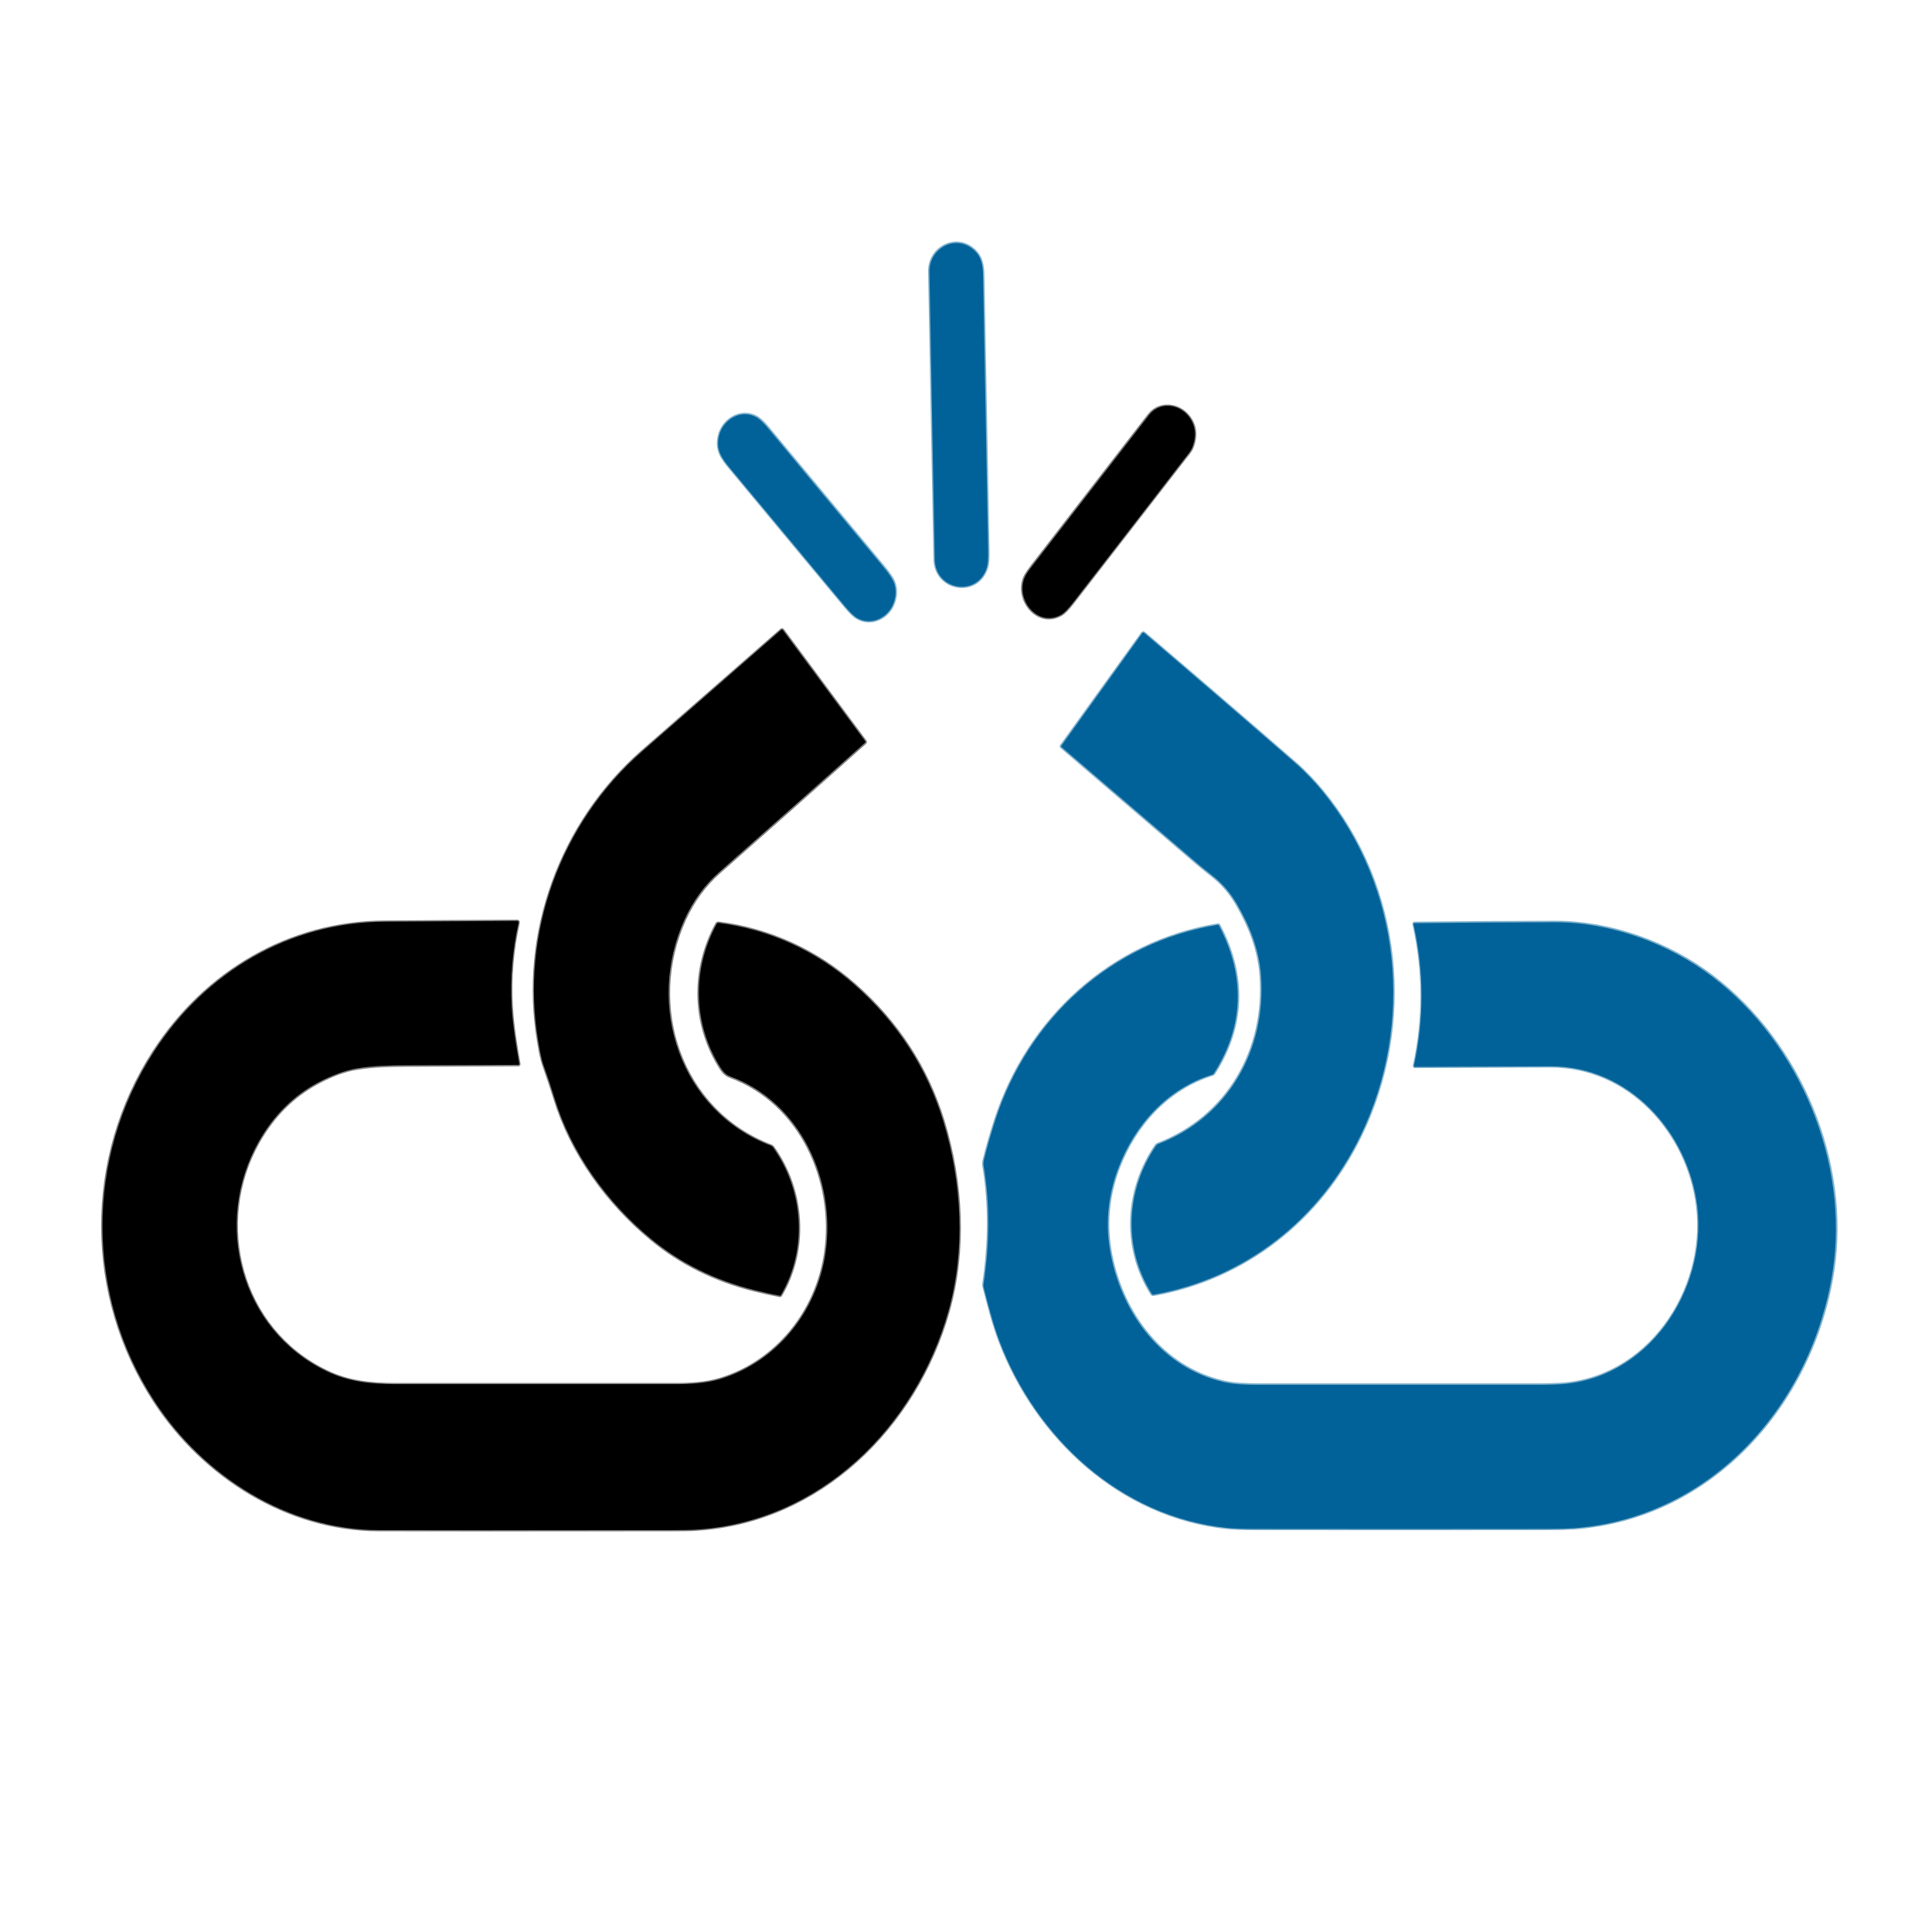
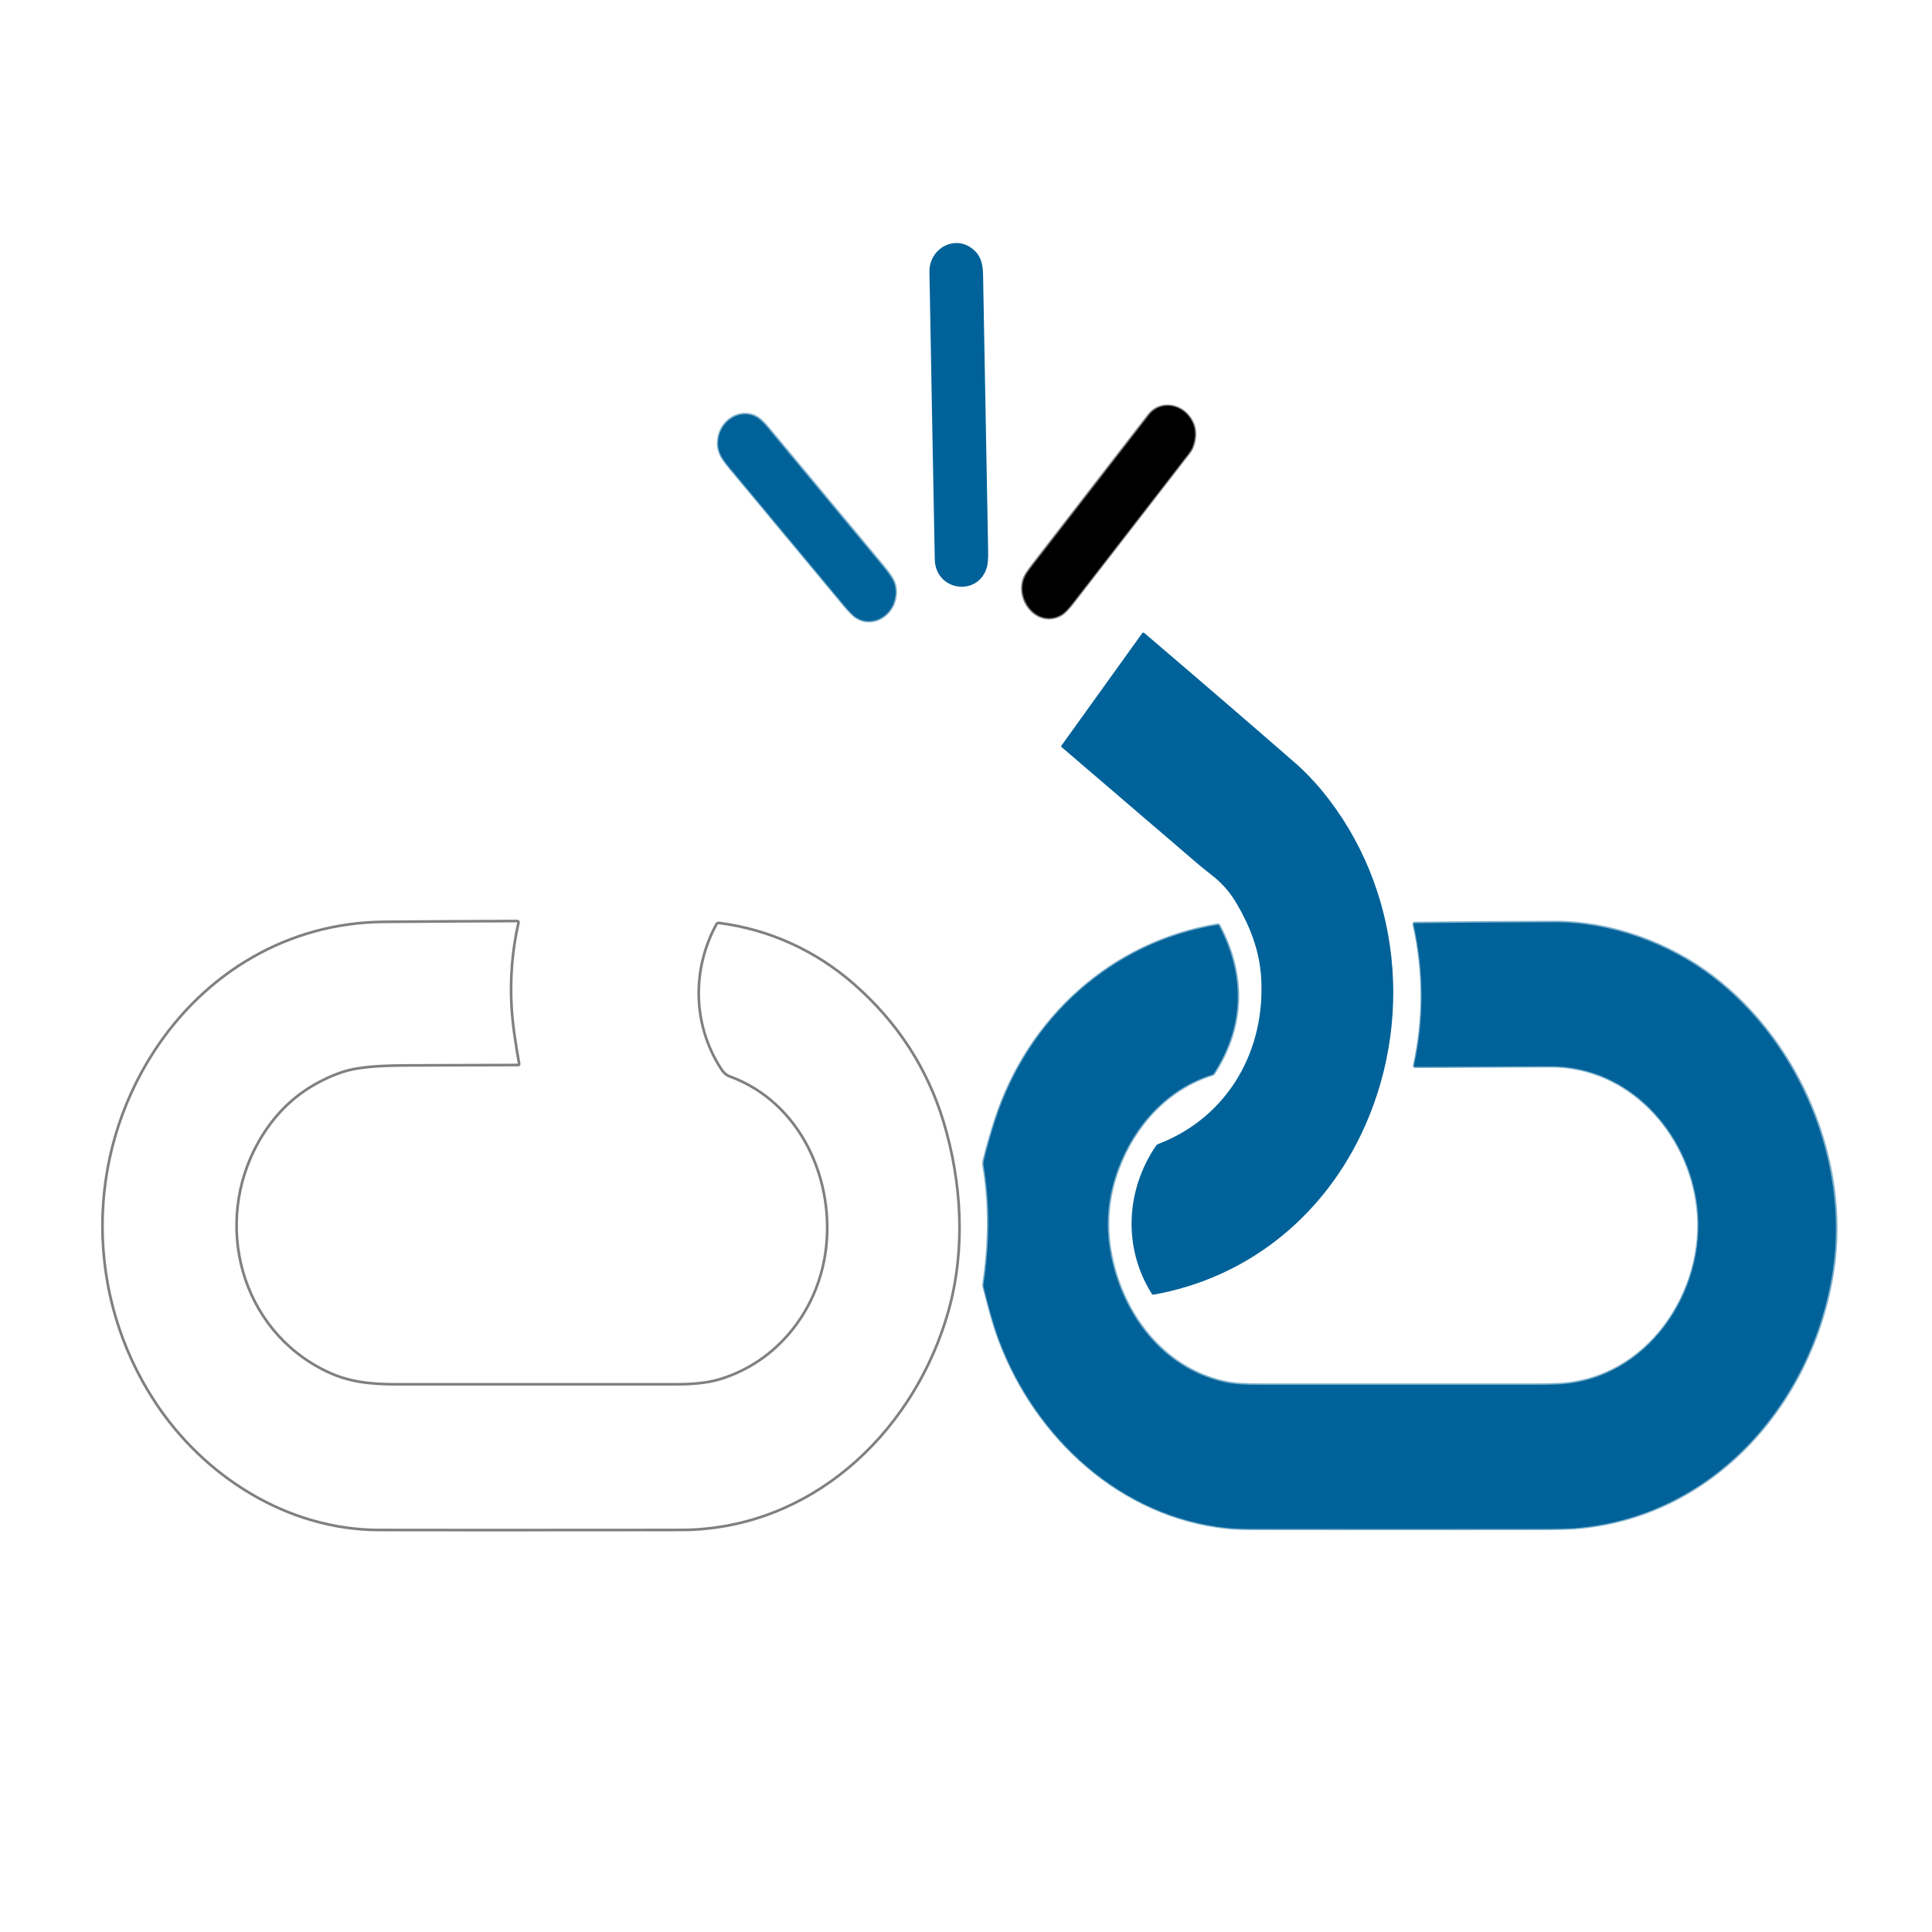
<svg xmlns="http://www.w3.org/2000/svg" data-bbox="76.787 182.05 1299.425 964.825" viewBox="0 0 1448 1448" data-type="ugc">
  <g>
-     <path d="M700.6 419.2c.5 23.5 32.1 28.5 39 6.1.8-2.5 1.1-6.6 1-12.3-1.2-68.9-2.5-137.8-3.8-206.7-.1-7.2-1.3-13.5-6-18.2-13.6-13.5-34.6-2.7-34.2 15.6 1.3 71.9 2.7 143.7 4 215.5" fill="none" stroke="#80b1cc" stroke-width="2" />
    <path d="M893.6 335.3c3.4-8.9 2.5-16.7-2.9-23.4-7.7-9.5-22-10.7-29.6-.9l-87.3 112.8c-3.2 4.1-5.1 7.1-6 9.1-6.9 16.8 10.1 37.7 27.5 27.8 2.3-1.3 5.1-4.2 8.6-8.7 27.8-35.9 55.7-71.9 83.5-107.8 2-2.6 5.1-6 6.2-8.9" stroke="#808080" fill="none" stroke-width="2" />
    <path d="M669.8 451.8c1.9-5.4 2-10.5.2-15.4-.9-2.6-3.7-6.7-8.2-12.1-28.7-34.5-57.3-68.9-86-103.4-3.5-4.3-6.5-7-8.8-8.3-11.8-6.5-25.4 2-28.1 14.3-2.2 10.1 1.6 15.9 8.4 24 28.6 34.3 57.1 68.7 85.7 103 4 4.8 7.1 7.9 9.3 9.1 10.6 6.4 23.6-.1 27.5-11.2" fill="none" stroke="#80b1cc" stroke-width="2" />
-     <path d="M585.3 970.7c20.2-34.5 17.2-78.5-5.9-110.8-.3-.5-.8-.8-1.4-1.1-68.3-26-94.2-105-64.8-169.6 6.4-14 15-25.8 25.9-35.4 36.6-32.3 73.1-64.6 109.4-97.1.3-.3.4-.8.1-1.1l-61.8-83.4c-.3-.4-.8-.5-1.2-.2-34.7 30.3-69.4 60.7-104.3 91.2-61.2 53.7-91.3 136.6-77.9 216.8 1.3 7.6 2.1 12.9 4.2 18.9 3.2 9.1 5.9 17.2 8.1 24.3 12.5 41 39.4 78.2 72.3 105.4 21.9 18.1 47.5 30.9 77.1 38.3 6.4 1.6 12.9 3 19.4 4.3.3 0 .6-.2.8-.5" stroke="#808080" fill="none" stroke-width="2" />
-     <path d="M1019.7 851.1c40.6-83.7 30.9-185.9-28.8-258.3-5.6-6.8-13.3-14.9-19.4-20.2-37.9-33-75.9-65.7-114-98.2-.4-.3-1-.3-1.4.1v.1L795.3 559c-.2.2-.1.6.1.8 33.8 29 67.7 58 101.6 87.1 4.7 4 10.5 8.4 14.5 11.8 5.9 5.1 11 11.3 15.3 18.6 9.8 16.7 16.8 34.5 18.2 54 4 55.5-24.6 106-77.2 126.2-.6.2-1.1.6-1.4 1.1-22.8 33.3-25 76.6-3.3 111 .4.6.9.8 1.5.7 68.9-12.3 124.7-56.5 155.1-119.2" fill="none" stroke="#80b1cc" stroke-width="2" />
    <path d="M640.4 737.9c-28.7-25.3-63.6-41.3-101.7-46.2-.7-.1-1.4.3-1.7.9-18.5 34-18 75 3.2 108.1 1.9 3 3.9 5.1 7.1 6.2 53 19.5 79.2 78.3 71.3 132.3-6.4 43.8-36.4 81.6-79.1 94.5-10.2 3.1-22.2 3.8-32.8 3.8H297c-19.3 0-35.8-1.7-52.3-9.7-64.7-31.1-85.4-111.2-50.8-172.2 11.1-19.5 25.9-34.2 44.3-44.1 10.6-5.7 20.5-9.3 29.5-10.7 12.4-2 25-2.2 37.5-2.3l83.3-.3c.4 0 .6-.3.6-.7v-.1c-2.5-14.2-4.9-29.2-5.7-42.9-1.2-21.2.5-42.2 5.2-63 .1-.6-.2-1.1-.8-1.2h-.2c-33.1.1-66.4.3-99.7.6-71.6.5-134.1 37.9-172.6 97.3-51.6 79.7-51.3 182.8.6 262.1 36.7 56.2 99.4 96.2 168.1 96.4 33.6.1 106.2.1 218 0 9.3 0 16-.1 20-.4 92.7-5.8 164.2-76.9 188.7-163.2 13.1-46.3 10.3-96.8-3.7-142.9-12.2-39.8-34.4-74-66.6-102.3" stroke="#808080" fill="none" stroke-width="2" />
    <path d="M737.2 873.5c4.9 29.6 4.4 58.9 0 88.5-.1.7-.1 1.5.1 2.2 3.5 13.8 7.2 28.3 12 40.9 27.5 72.6 90.9 131.5 170.2 139.9 5.1.5 11.8.8 20 .8 73.3.1 146.7.1 220 0 8.9 0 15.5-.2 20-.5 104.1-7.6 179.1-93.6 194.3-192.8 12.5-81.2-24.5-170.4-90.1-220.5-33-25.2-76.5-41-118.4-40.9-35.1.1-70.1.3-105 .7-.6 0-.9.3-.7.9 7.9 35.3 8 70.7.3 106-.1.4.2.8.5.8h.1c33.9-.1 67.8-.3 101.5-.4 59-.2 103.5 49.4 110.2 105.2 7.6 63-37.3 130.7-105.1 133.2-4.5.2-9.1.3-13.6.3h-209c-10.1 0-19.3-.3-27.7-2.2-45.6-10.6-75.4-50.7-84.1-95-4.4-22.2-2.5-44 5.6-65.3 12.3-32.5 36.9-59.5 70.4-70 .5-.1.8-.4 1.1-.8 22.9-35.5 23.6-73.7 3.9-110.9-.2-.4-.7-.6-1.1-.5-79.6 13.1-142 70.4-166.6 146.4-3.2 9.9-6.1 19.9-8.6 30.1-.4 1.4-.4 2.7-.2 3.9" fill="none" stroke="#80b1cc" stroke-width="2" />
    <path d="M739.6 425.4c-6.9 22.3-38.5 17.4-39-6.1-1.4-71.8-2.7-143.7-4-215.5-.3-18.3 20.6-29.1 34.2-15.6 4.8 4.7 5.9 10.9 6 18.2 1.3 68.9 2.5 137.8 3.8 206.7.1 5.6-.2 9.7-1 12.3z" fill="#006299" />
    <path d="M893.6 335.3c-1.1 2.9-4.1 6.3-6.1 8.9-27.8 36-55.6 71.9-83.5 107.8-3.5 4.5-6.4 7.4-8.6 8.7-17.4 9.9-34.5-11-27.5-27.8.8-2 2.8-5 6-9.1L861.2 311c7.7-9.9 21.9-8.7 29.6.9 5.3 6.7 6.2 14.5 2.8 23.4z" />
    <path d="M669.8 451.8c-3.9 11.1-16.9 17.6-27.6 11.3-2.2-1.3-5.3-4.3-9.3-9.1-28.5-34.3-57.1-68.7-85.7-103-6.8-8.2-10.6-14-8.4-24 2.7-12.3 16.3-20.8 28.1-14.3 2.3 1.3 5.3 4.1 8.8 8.3 28.6 34.5 57.3 68.9 86 103.4 4.5 5.4 7.2 9.5 8.2 12.1 1.9 4.8 1.8 9.9-.1 15.3z" fill="#006299" />
-     <path d="M579.4 859.9c23.1 32.4 26 76.3 5.9 110.8-.2.3-.5.5-.9.4-6.5-1.2-12.9-2.7-19.4-4.3-29.5-7.4-55.2-20.2-77.1-38.3-32.9-27.2-59.8-64.4-72.3-105.4-2.2-7.1-4.8-15.2-8.1-24.3-2.1-6-2.9-11.3-4.2-18.9-13.4-80.1 16.7-163.1 77.9-216.7 34.8-30.5 69.6-60.9 104.3-91.2.4-.3.9-.3 1.2.1l61.8 83.4c.2.3.2.8-.1 1.1-36.3 32.5-72.8 64.8-109.4 97.1-10.9 9.6-19.5 21.3-25.9 35.4-29.4 64.6-3.5 143.6 64.8 169.6.7.4 1.2.7 1.5 1.2z" />
    <path d="M1019.7 851.1c-30.4 62.7-86.1 106.9-155 119.2-.7.1-1.2-.1-1.5-.7-21.7-34.4-19.5-77.8 3.3-111 .3-.5.8-.9 1.4-1.1 52.7-20.2 81.2-70.8 77.2-126.2-1.4-19.5-8.4-37.3-18.2-54-4.3-7.3-9.4-13.5-15.3-18.6-4-3.4-9.9-7.8-14.5-11.8-33.9-29.1-67.8-58.1-101.6-87.1-.2-.2-.3-.5-.1-.8l60.7-84.5c.3-.4.9-.5 1.3-.2h.1c38.1 32.5 76.1 65.2 114 98.2 6.2 5.4 13.8 13.4 19.4 20.2 59.6 72.5 69.3 174.7 28.8 258.4z" fill="#006299" />
-     <path d="M538.7 691.7c38.1 4.9 73 20.9 101.7 46.2 32.2 28.4 54.4 62.5 66.6 102.4 14 46.1 16.8 96.6 3.7 142.9-24.5 86.3-95.9 157.4-188.7 163.2-4 .3-10.7.4-20 .4-111.8.1-184.4.1-218 0-68.6-.2-131.3-40.2-168.1-96.4-51.9-79.4-52.2-182.5-.5-262.3 38.5-59.4 101-96.8 172.6-97.3l99.7-.6c.6 0 1 .5 1 1v.2c-4.6 20.8-6.4 41.8-5.2 63 .8 13.7 3.2 28.7 5.7 42.9.1.4-.2.7-.5.8h-.1l-83.3.3c-12.5 0-25.1.3-37.5 2.3-9 1.5-18.8 5.1-29.5 10.7-18.5 9.9-33.2 24.6-44.3 44.1-34.6 61-14 141 50.8 172.2 16.5 7.9 33 9.7 52.3 9.7h209.7c10.6 0 22.6-.7 32.8-3.8 42.7-12.9 72.7-50.7 79.1-94.5 7.9-54-18.3-112.8-71.3-132.3-3.2-1.2-5.1-3.2-7.1-6.2-21.2-33.1-21.7-74.1-3.2-108.1.3-.6.9-.9 1.6-.8z" />
    <path d="M737.2 962c4.4-29.6 4.9-58.9 0-88.5-.2-1.2-.1-2.5.2-4 2.5-10.1 5.4-20.1 8.6-30.1 24.6-76 87-133.3 166.5-146.2.5-.1.9.1 1.1.5 19.7 37.2 19 75.3-3.9 110.9-.3.4-.6.7-1.1.8-33.5 10.4-58.1 37.5-70.4 70-8.1 21.3-10 43.1-5.6 65.3 8.7 44.3 38.5 84.4 84.1 95 8.4 2 17.6 2.2 27.7 2.2h209c4.5 0 9.1-.1 13.6-.3 67.7-2.6 112.6-70.2 105.1-133.2-6.7-55.8-51.2-105.5-110.2-105.2-33.7.1-67.6.3-101.5.4-.4 0-.7-.3-.7-.7v-.1c7.7-35.4 7.6-70.7-.3-106-.1-.6.1-.9.7-.9 34.9-.4 69.9-.6 105-.7 41.9-.1 85.4 15.7 118.4 40.9 65.6 50 102.5 139.2 90.1 220.5-15.2 99.1-90.1 185.2-194.3 192.8-4.5.3-11.1.5-20 .5-73.3.1-146.7.1-220 0-8.2 0-14.9-.3-20-.8-79.3-8.3-142.7-67.3-170.2-139.9-4.8-12.7-8.5-27.2-12-40.9 0-.8 0-1.5.1-2.3z" fill="#006299" />
  </g>
</svg>